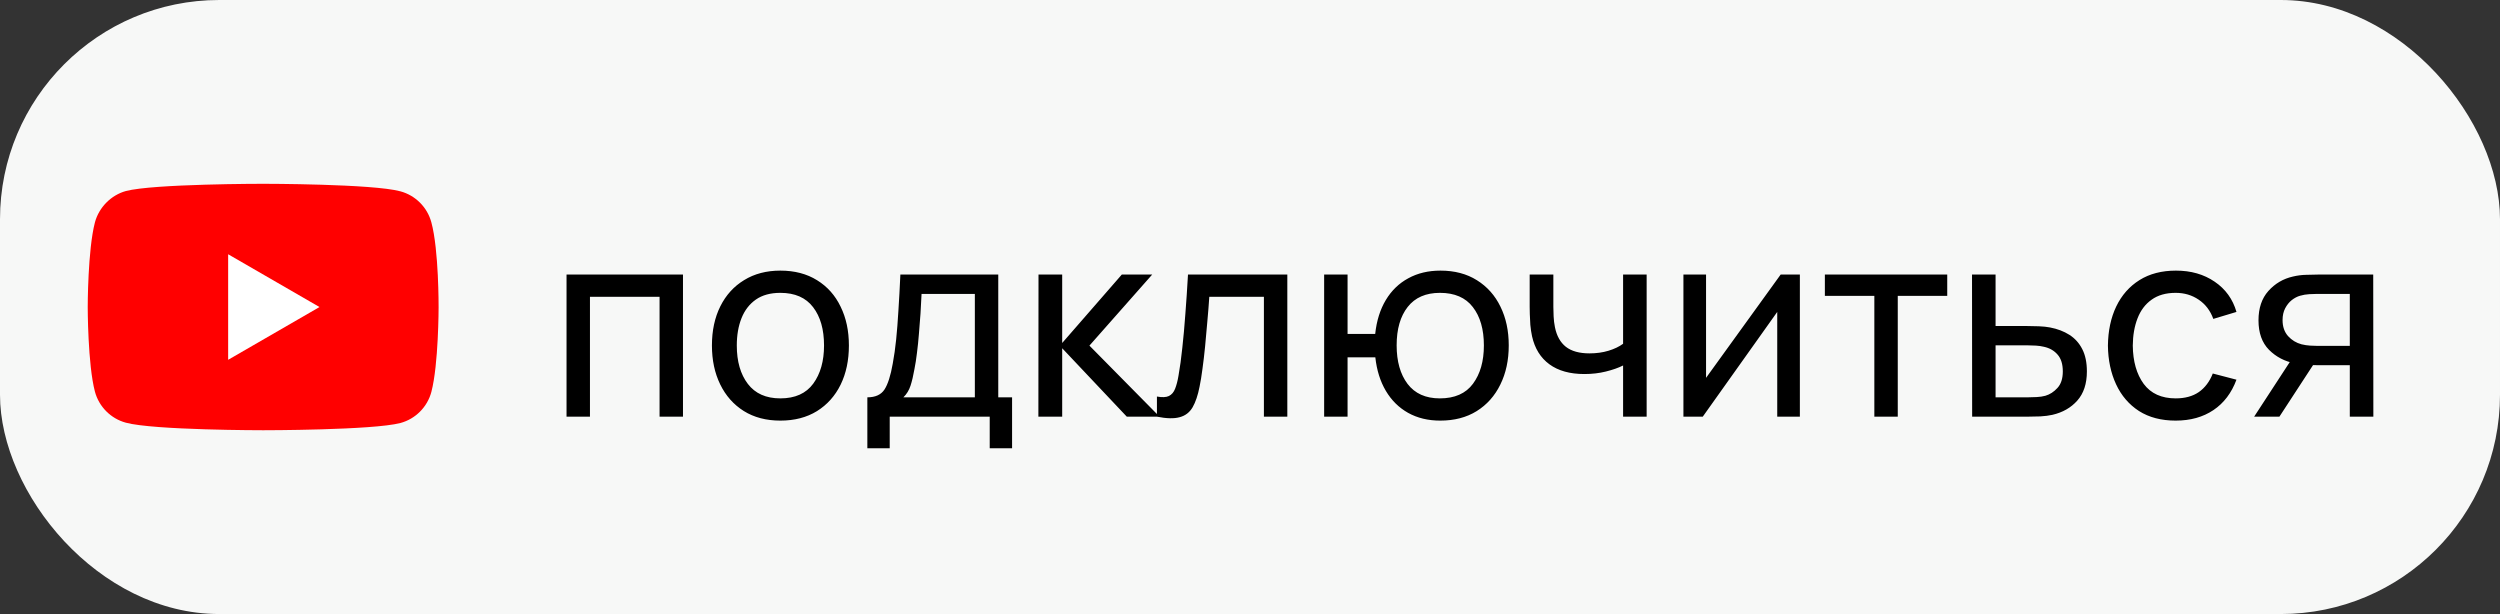
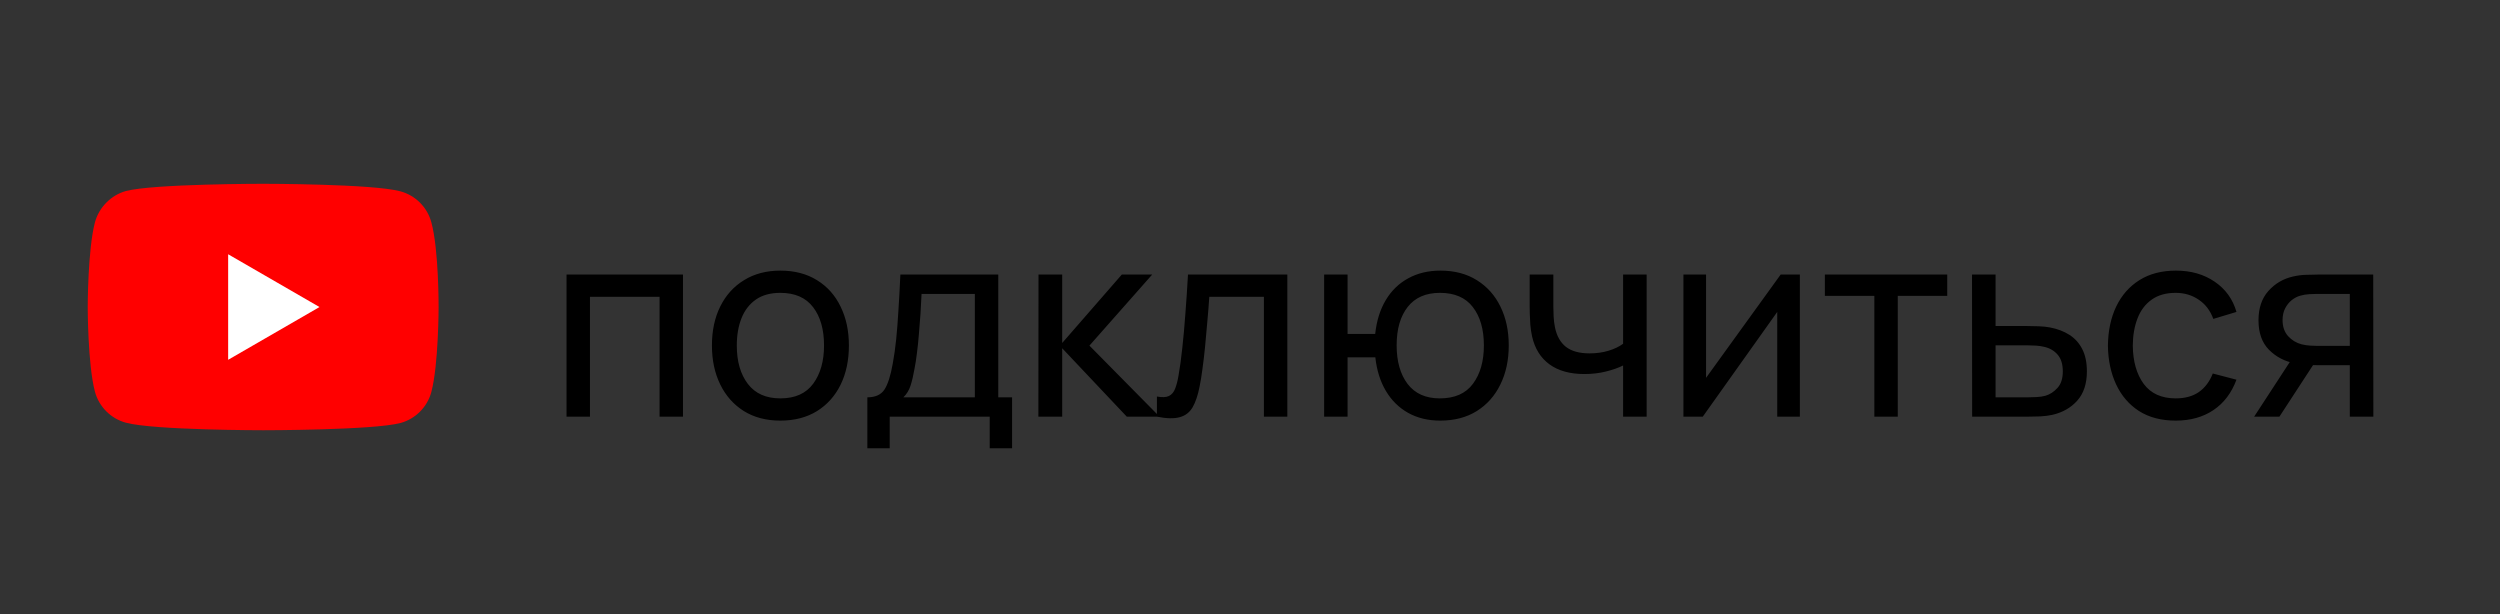
<svg xmlns="http://www.w3.org/2000/svg" width="114" height="28" viewBox="0 0 114 28" fill="none">
  <rect x="0" y="0" width="114" height="28" fill="#333333" stroke="none" />
-   <rect width="114" height="28" rx="10" fill="#F7F8F7" />
  <path d="M19.67 10.139C19.486 9.452 18.946 8.91 18.26 8.725C17.008 8.381 12 8.381 12 8.381C12 8.381 6.992 8.381 5.74 8.711C5.068 8.896 4.514 9.452 4.329 10.139C4 11.395 4 14 4 14C4 14 4 16.618 4.329 17.861C4.514 18.548 5.054 19.09 5.74 19.275C7.005 19.619 12 19.619 12 19.619C12 19.619 17.008 19.619 18.26 19.289C18.946 19.104 19.486 18.561 19.67 17.874C20 16.618 20 14.013 20 14.013C20 14.013 20.013 11.395 19.67 10.139Z" fill="#FF0000" />
  <path d="M10.404 11.594V16.407L14.569 14.001L10.404 11.594Z" fill="white" />
  <path d="M25.834 19V12.52H31.144V19H30.076V13.534H26.902V19H25.834ZM35.584 19.18C34.94 19.18 34.384 19.034 33.916 18.742C33.452 18.45 33.094 18.046 32.842 17.53C32.59 17.014 32.464 16.422 32.464 15.754C32.464 15.074 32.592 14.478 32.848 13.966C33.104 13.454 33.466 13.056 33.934 12.772C34.402 12.484 34.952 12.34 35.584 12.34C36.232 12.34 36.79 12.486 37.258 12.778C37.726 13.066 38.084 13.468 38.332 13.984C38.584 14.496 38.71 15.086 38.71 15.754C38.71 16.43 38.584 17.026 38.332 17.542C38.08 18.054 37.72 18.456 37.252 18.748C36.784 19.036 36.228 19.18 35.584 19.18ZM35.584 18.166C36.256 18.166 36.756 17.942 37.084 17.494C37.412 17.046 37.576 16.466 37.576 15.754C37.576 15.022 37.41 14.44 37.078 14.008C36.746 13.572 36.248 13.354 35.584 13.354C35.132 13.354 34.76 13.456 34.468 13.66C34.176 13.864 33.958 14.146 33.814 14.506C33.67 14.866 33.598 15.282 33.598 15.754C33.598 16.482 33.766 17.066 34.102 17.506C34.438 17.946 34.932 18.166 35.584 18.166ZM39.551 20.44V18.118C39.915 18.118 40.175 18 40.331 17.764C40.487 17.524 40.613 17.13 40.709 16.582C40.773 16.238 40.825 15.87 40.865 15.478C40.905 15.086 40.939 14.65 40.967 14.17C40.999 13.686 41.029 13.136 41.057 12.52H45.521V18.118H46.151V20.44H45.131V19H40.571V20.44H39.551ZM41.195 18.118H44.453V13.402H42.023C42.011 13.686 41.995 13.984 41.975 14.296C41.955 14.604 41.931 14.912 41.903 15.22C41.879 15.528 41.849 15.82 41.813 16.096C41.781 16.368 41.743 16.612 41.699 16.828C41.647 17.128 41.587 17.382 41.519 17.59C41.451 17.798 41.343 17.974 41.195 18.118ZM47.35 19L47.356 12.52H48.436V15.64L51.154 12.52H52.54L49.678 15.76L52.876 19H51.382L48.436 15.88V19H47.35ZM52.756 19V18.082C52.996 18.126 53.178 18.118 53.302 18.058C53.43 17.994 53.524 17.884 53.584 17.728C53.648 17.568 53.7 17.368 53.74 17.128C53.808 16.748 53.866 16.324 53.914 15.856C53.966 15.388 54.012 14.876 54.052 14.32C54.096 13.76 54.136 13.16 54.172 12.52H58.702V19H57.634V13.534H55.144C55.12 13.902 55.09 14.28 55.054 14.668C55.022 15.056 54.988 15.434 54.952 15.802C54.916 16.166 54.876 16.506 54.832 16.822C54.792 17.134 54.748 17.404 54.7 17.632C54.624 18.024 54.518 18.338 54.382 18.574C54.246 18.806 54.05 18.956 53.794 19.024C53.538 19.096 53.192 19.088 52.756 19ZM65.673 19.18C65.121 19.18 64.633 19.062 64.209 18.826C63.789 18.59 63.451 18.256 63.195 17.824C62.939 17.392 62.779 16.882 62.715 16.294H61.449V19H60.381V12.52H61.449V15.226H62.709C62.773 14.626 62.935 14.11 63.195 13.678C63.455 13.246 63.797 12.916 64.221 12.688C64.645 12.456 65.133 12.34 65.685 12.34C66.329 12.34 66.883 12.486 67.347 12.778C67.815 13.07 68.173 13.472 68.421 13.984C68.673 14.496 68.799 15.084 68.799 15.748C68.799 16.424 68.671 17.02 68.415 17.536C68.163 18.052 67.803 18.456 67.335 18.748C66.871 19.036 66.317 19.18 65.673 19.18ZM65.655 18.166C66.335 18.166 66.839 17.944 67.167 17.5C67.499 17.052 67.665 16.47 67.665 15.754C67.665 15.018 67.497 14.434 67.161 14.002C66.829 13.57 66.329 13.354 65.661 13.354C65.017 13.354 64.527 13.568 64.191 13.996C63.855 14.424 63.687 15.008 63.687 15.748C63.687 16.48 63.853 17.066 64.185 17.506C64.521 17.946 65.011 18.166 65.655 18.166ZM74.013 19V16.666C73.797 16.774 73.535 16.866 73.227 16.942C72.923 17.018 72.597 17.056 72.249 17.056C71.589 17.056 71.057 16.908 70.653 16.612C70.249 16.316 69.985 15.89 69.861 15.334C69.825 15.166 69.799 14.992 69.783 14.812C69.771 14.632 69.763 14.468 69.759 14.32C69.755 14.172 69.753 14.064 69.753 13.996V12.52H70.833V13.996C70.833 14.112 70.837 14.256 70.845 14.428C70.853 14.596 70.873 14.76 70.905 14.92C70.985 15.316 71.151 15.614 71.403 15.814C71.659 16.014 72.019 16.114 72.483 16.114C72.795 16.114 73.083 16.074 73.347 15.994C73.611 15.914 73.833 15.808 74.013 15.676V12.52H75.087V19H74.013ZM82.074 12.52V19H81.042V14.224L77.646 19H76.764V12.52H77.796V17.23L81.198 12.52H82.074ZM85.47 19V13.492H83.214V12.52H88.794V13.492H86.538V19H85.47ZM89.93 19L89.924 12.52H90.998V14.866H92.396C92.584 14.866 92.776 14.87 92.972 14.878C93.168 14.886 93.338 14.904 93.482 14.932C93.818 14.996 94.112 15.108 94.364 15.268C94.616 15.428 94.812 15.646 94.952 15.922C95.092 16.194 95.162 16.532 95.162 16.936C95.162 17.496 95.016 17.94 94.724 18.268C94.436 18.592 94.058 18.808 93.59 18.916C93.43 18.952 93.246 18.976 93.038 18.988C92.834 18.996 92.64 19 92.456 19H89.93ZM90.998 18.118H92.474C92.594 18.118 92.728 18.114 92.876 18.106C93.024 18.098 93.156 18.078 93.272 18.046C93.476 17.986 93.658 17.868 93.818 17.692C93.982 17.516 94.064 17.264 94.064 16.936C94.064 16.604 93.984 16.348 93.824 16.168C93.668 15.988 93.462 15.87 93.206 15.814C93.09 15.786 92.968 15.768 92.84 15.76C92.712 15.752 92.59 15.748 92.474 15.748H90.998V18.118ZM99.211 19.18C98.555 19.18 97.997 19.034 97.537 18.742C97.081 18.446 96.733 18.04 96.493 17.524C96.253 17.008 96.129 16.42 96.121 15.76C96.129 15.084 96.255 14.49 96.499 13.978C96.747 13.462 97.101 13.06 97.561 12.772C98.021 12.484 98.575 12.34 99.223 12.34C99.907 12.34 100.495 12.508 100.987 12.844C101.483 13.18 101.815 13.64 101.983 14.224L100.927 14.542C100.791 14.166 100.569 13.874 100.261 13.666C99.957 13.458 99.607 13.354 99.211 13.354C98.767 13.354 98.401 13.458 98.113 13.666C97.825 13.87 97.611 14.154 97.471 14.518C97.331 14.878 97.259 15.292 97.255 15.76C97.263 16.48 97.429 17.062 97.753 17.506C98.081 17.946 98.567 18.166 99.211 18.166C99.635 18.166 99.987 18.07 100.267 17.878C100.547 17.682 100.759 17.4 100.903 17.032L101.983 17.314C101.759 17.918 101.409 18.38 100.933 18.7C100.457 19.02 99.883 19.18 99.211 19.18ZM107.151 19V16.654H105.753C105.589 16.654 105.407 16.648 105.207 16.636C105.011 16.62 104.827 16.598 104.655 16.57C104.187 16.482 103.791 16.276 103.467 15.952C103.147 15.628 102.987 15.18 102.987 14.608C102.987 14.052 103.137 13.606 103.437 13.27C103.741 12.93 104.115 12.71 104.559 12.61C104.759 12.562 104.961 12.536 105.165 12.532C105.373 12.524 105.549 12.52 105.693 12.52H108.219L108.225 19H107.151ZM102.789 19L104.511 16.36H105.663L103.941 19H102.789ZM105.675 15.772H107.151V13.402H105.675C105.583 13.402 105.461 13.406 105.309 13.414C105.161 13.422 105.019 13.446 104.883 13.486C104.755 13.522 104.629 13.588 104.505 13.684C104.385 13.78 104.285 13.904 104.205 14.056C104.125 14.208 104.085 14.388 104.085 14.596C104.085 14.896 104.169 15.14 104.337 15.328C104.505 15.512 104.709 15.636 104.949 15.7C105.081 15.732 105.211 15.752 105.339 15.76C105.471 15.768 105.583 15.772 105.675 15.772Z" fill="black" />
</svg>